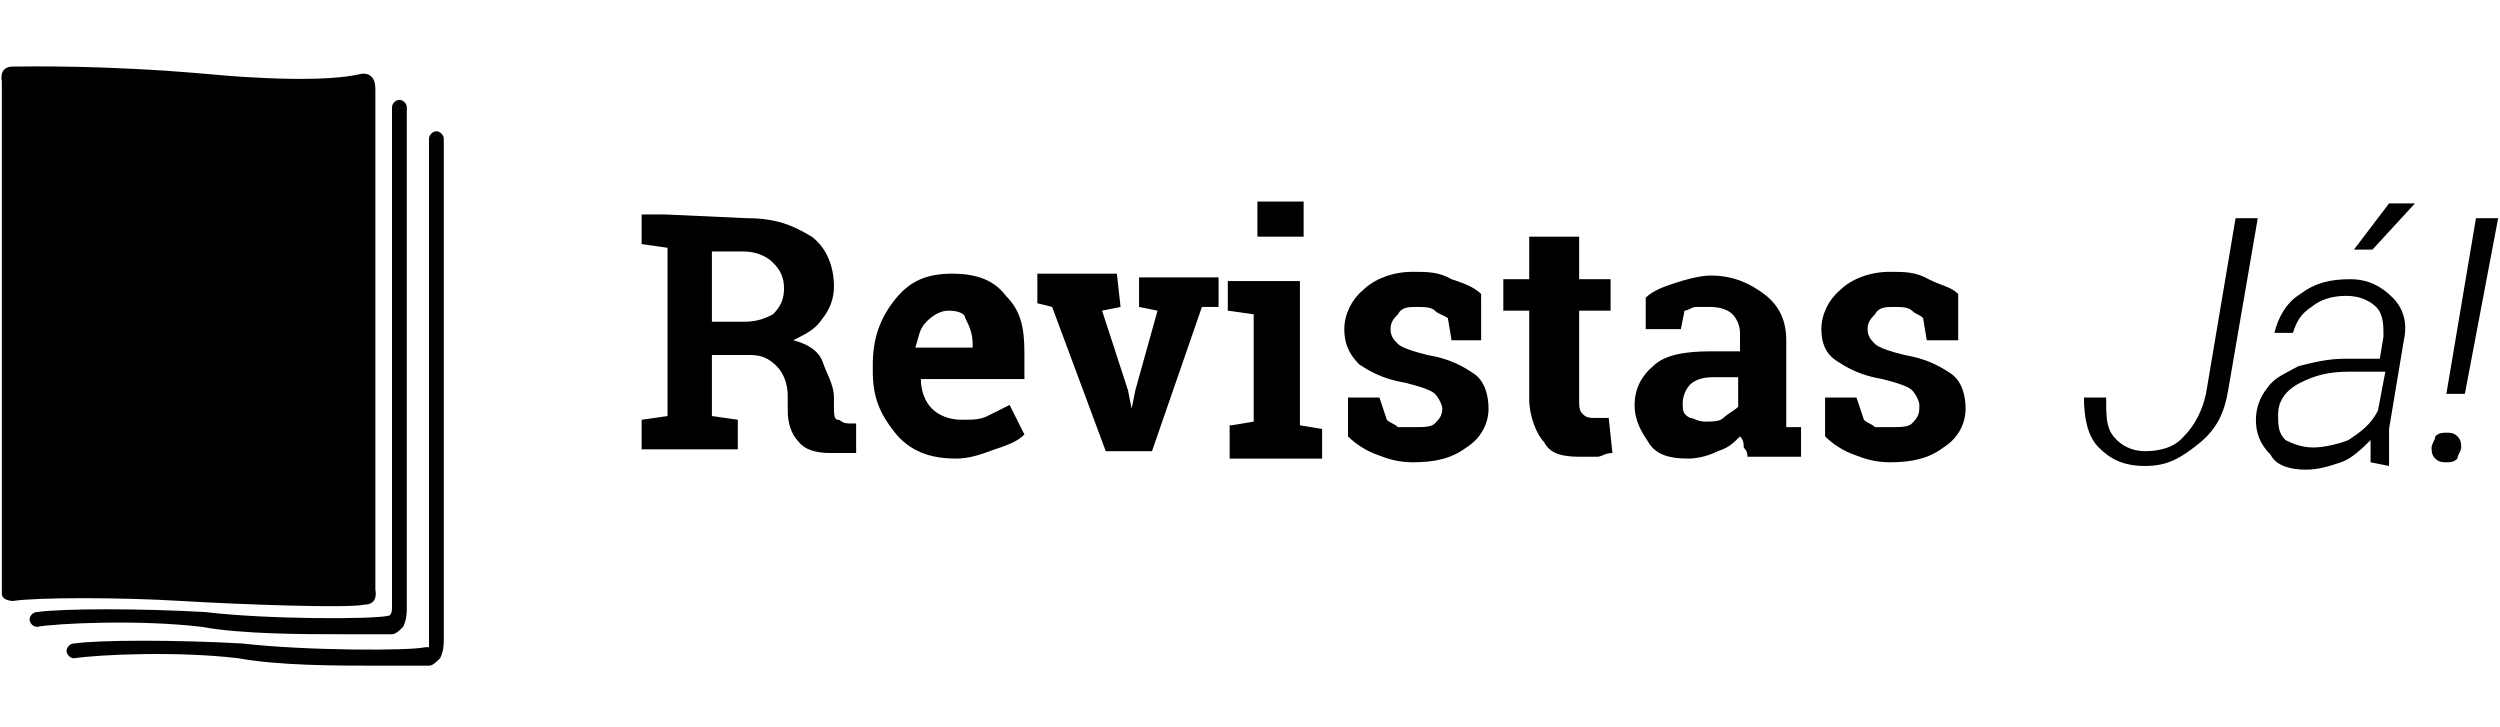
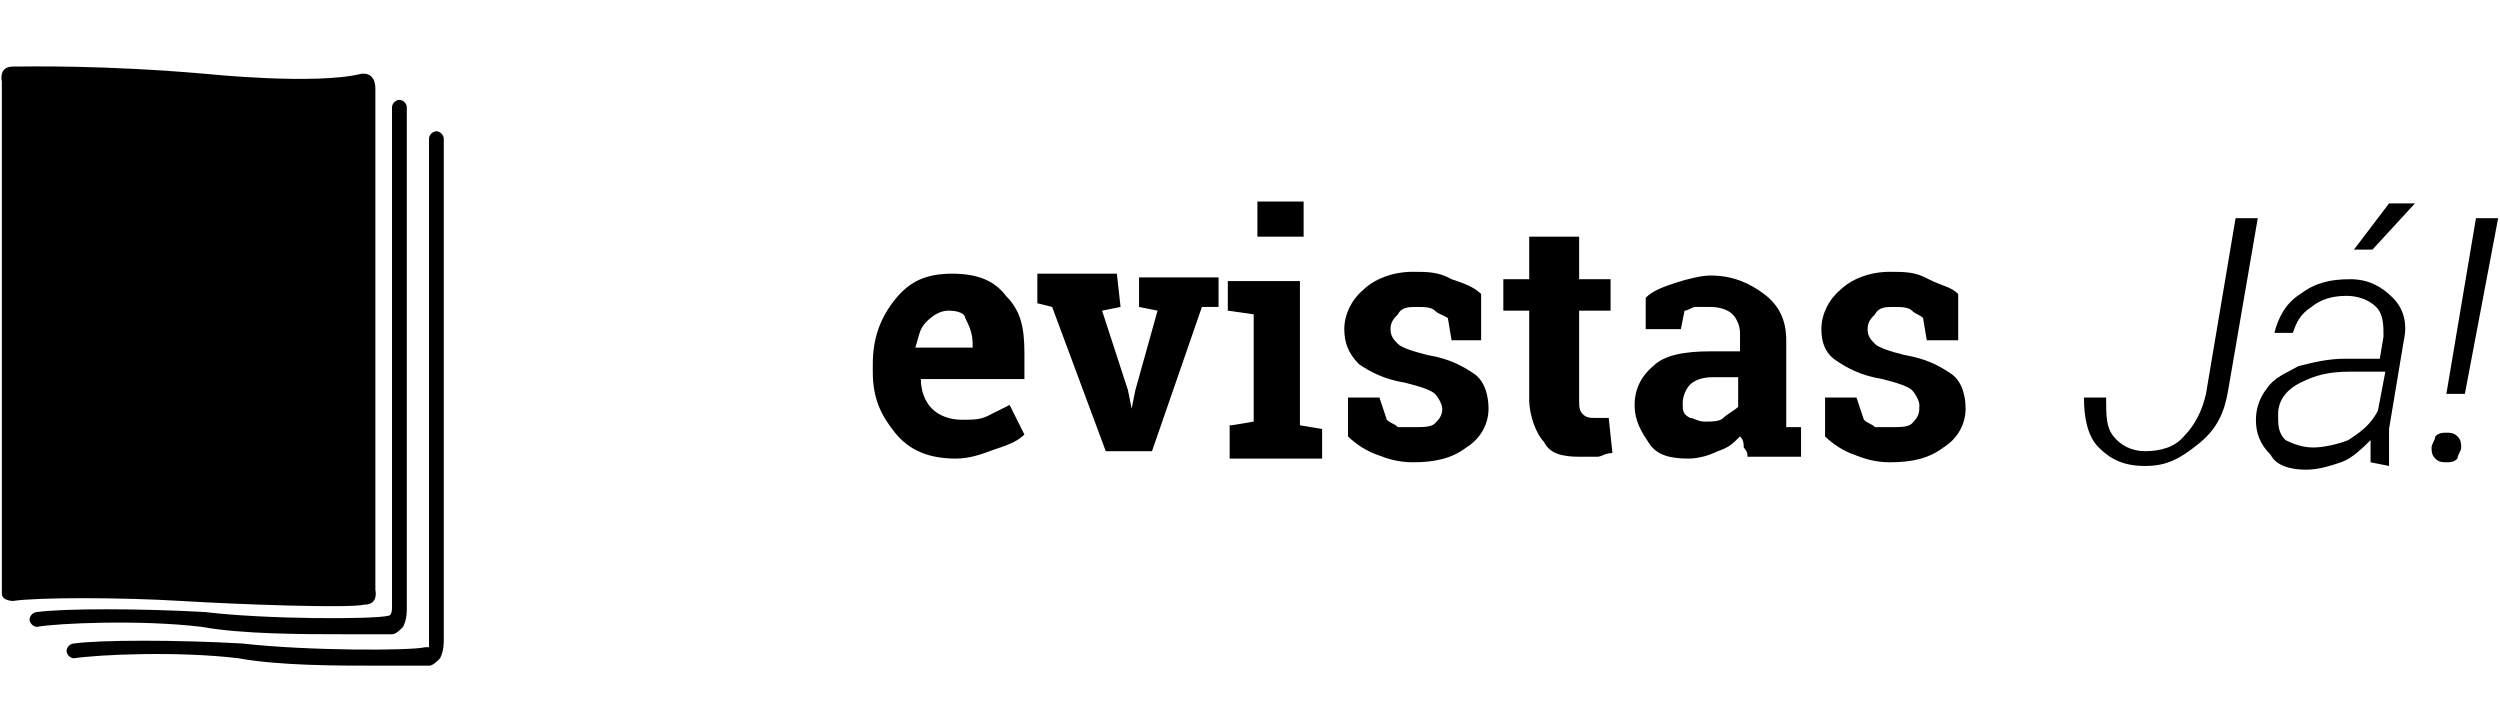
<svg xmlns="http://www.w3.org/2000/svg" version="1.1" id="Camada_1" x="0px" y="0px" viewBox="0 0 135.2 39.3" style="enable-background:new 0 0 135.2 39.3;" xml:space="preserve">
  <g>
    <g>
      <g>
        <path d="M0.1,4.4c0,0-0.2-0.8,0.6-0.8S5.5,3.5,11.2,4c0,0,5.8,0.6,8.3,0c0,0,0.8-0.2,0.8,0.8s0,27.1,0,27.1s0.2,0.8-0.6,0.8     c-0.8,0.2-6.6,0-9.9-0.2c-3.3-0.2-7.8-0.2-9.1,0c0,0-0.6,0-0.6-0.4C0.1,31.4,0.1,4.4,0.1,4.4z" />
      </g>
      <g>
        <path d="M18.7,34.3c-2.3,0-5.6,0-7.8-0.4c-3.3-0.4-7.8-0.2-8.9,0c-0.2,0-0.4-0.2-0.4-0.4c0-0.2,0.2-0.4,0.4-0.4     c1.4-0.2,5.6-0.2,9.1,0c3.3,0.4,9.1,0.4,9.9,0.2c0.2,0,0.2-0.4,0.2-0.4l0,0V5.8c0-0.2,0.2-0.4,0.4-0.4c0.2,0,0.4,0.2,0.4,0.4     v27.1c0,0.2,0,0.6-0.2,1c-0.2,0.2-0.4,0.4-0.6,0.4C20.7,34.3,19.9,34.3,18.7,34.3z" />
      </g>
      <g>
        <path d="M20.5,36c-2.3,0-5.4,0-7.6-0.4c-3.3-0.4-7.6-0.2-8.9,0c-0.2,0-0.4-0.2-0.4-0.4s0.2-0.4,0.4-0.4c1.4-0.2,5.6-0.2,9.1,0     c3.5,0.4,9.1,0.4,9.9,0.2h0.2v-0.4l0,0V7.5c0-0.2,0.2-0.4,0.4-0.4c0.2,0,0.4,0.2,0.4,0.4v27.1c0,0.2,0,0.6-0.2,1     c-0.2,0.2-0.4,0.4-0.6,0.4C22.4,36,21.6,36,20.5,36z" />
      </g>
    </g>
    <g>
-       <path d="M40.4,11.8c1.6,0,2.5,0.4,3.5,1c0.8,0.6,1.2,1.6,1.2,2.7c0,0.6-0.2,1.2-0.6,1.7c-0.4,0.6-0.8,0.8-1.6,1.2    c0.8,0.2,1.4,0.6,1.6,1.2c0.2,0.6,0.6,1.2,0.6,1.9v0.6c0,0.2,0,0.6,0.2,0.6s0.2,0.2,0.6,0.2h0.4v1.6h-1.4c-0.8,0-1.4-0.2-1.7-0.6    c-0.4-0.4-0.6-1-0.6-1.7v-0.8c0-0.6-0.2-1.2-0.6-1.6s-0.8-0.6-1.4-0.6h-2.1v3.3l1.4,0.2v1.6h-5.2v-1.6l1.4-0.2v-9.1l-1.4-0.2v-1.6    H36L40.4,11.8L40.4,11.8z M38.5,17.4h1.7c0.8,0,1.2-0.2,1.6-0.4c0.4-0.4,0.6-0.8,0.6-1.4s-0.2-1-0.6-1.4c-0.4-0.4-1-0.6-1.6-0.6    h-1.7V17.4z" />
      <path d="M51.7,24.8c-1.4,0-2.5-0.4-3.3-1.4s-1.2-1.9-1.2-3.3v-0.4c0-1.4,0.4-2.5,1.2-3.5s1.7-1.4,3.1-1.4s2.3,0.4,2.9,1.2    c0.8,0.8,1,1.7,1,3.1v1.4h-5.6l0,0c0,0.6,0.2,1.2,0.6,1.6c0.4,0.4,1,0.6,1.6,0.6s1,0,1.4-0.2c0.4-0.2,0.8-0.4,1.2-0.6l0.8,1.6    c-0.4,0.4-1,0.6-1.6,0.8C53,24.6,52.4,24.8,51.7,24.8z M51.3,16.8c-0.4,0-0.8,0.2-1.2,0.6c-0.4,0.4-0.4,0.8-0.6,1.4l0,0h3.1v-0.2    c0-0.6-0.2-1-0.4-1.4C52.2,17,51.9,16.8,51.3,16.8z" />
      <path d="M60.6,16.6l-1,0.2l1.4,4.3l0.2,1l0,0l0.2-1l1.2-4.3l-1-0.2v-1.6h4.3v1.6H65l-2.7,7.8h-2.5l-2.9-7.8l-0.8-0.2v-1.6h4.3    L60.6,16.6L60.6,16.6z" />
      <path d="M66.6,23l1.2-0.2V17l-1.4-0.2v-1.6h3.9V23l1.2,0.2v1.6h-5V23C66.4,23,66.6,23,66.6,23z M70.5,12.8h-2.5v-1.9h2.5V12.8z" />
      <path d="M80.2,18.4h-1.7l-0.2-1.2C78,17,77.8,17,77.6,16.8c-0.2-0.2-0.6-0.2-1-0.2c-0.4,0-0.8,0-1,0.4c-0.2,0.2-0.4,0.4-0.4,0.8    s0.2,0.6,0.4,0.8c0.2,0.2,0.8,0.4,1.6,0.6c1.2,0.2,1.9,0.6,2.5,1c0.6,0.4,0.8,1.2,0.8,1.9c0,0.8-0.4,1.6-1.2,2.1    c-0.8,0.6-1.7,0.8-2.9,0.8c-0.8,0-1.4-0.2-1.9-0.4c-0.6-0.2-1.2-0.6-1.6-1v-2.1h1.7l0.4,1.2c0.2,0.2,0.4,0.2,0.6,0.4    c0.2,0,0.6,0,0.8,0c0.6,0,1,0,1.2-0.2c0.2-0.2,0.4-0.4,0.4-0.8c0-0.2-0.2-0.6-0.4-0.8c-0.2-0.2-0.8-0.4-1.6-0.6    c-1.2-0.2-1.9-0.6-2.5-1c-0.6-0.6-0.8-1.2-0.8-1.9c0-0.8,0.4-1.6,1-2.1c0.6-0.6,1.6-1,2.7-1c0.8,0,1.4,0,2.1,0.4    c0.6,0.2,1.2,0.4,1.6,0.8V18.4z" />
      <path d="M85.4,12.8v2.3h1.7v1.7h-1.7v4.8c0,0.4,0,0.6,0.2,0.8c0.2,0.2,0.4,0.2,0.6,0.2s0.4,0,0.4,0c0.2,0,0.2,0,0.4,0l0.2,1.9    c-0.4,0-0.6,0.2-0.8,0.2c-0.2,0-0.6,0-1,0c-1,0-1.6-0.2-1.9-0.8c-0.4-0.4-0.8-1.4-0.8-2.3v-4.8h-1.4v-1.7h1.4v-2.3H85.4L85.4,12.8    z" />
      <path d="M94.5,24.6c0-0.2-0.2-0.4-0.2-0.4c0-0.2,0-0.4-0.2-0.6c-0.4,0.4-0.6,0.6-1.2,0.8c-0.4,0.2-1,0.4-1.6,0.4    c-1,0-1.7-0.2-2.1-0.8s-0.8-1.2-0.8-2.1s0.4-1.6,1-2.1c0.6-0.6,1.7-0.8,3.1-0.8h1.6v-1c0-0.4-0.2-0.8-0.4-1s-0.6-0.4-1.2-0.4    c-0.4,0-0.6,0-0.8,0c-0.2,0-0.4,0.2-0.6,0.2l-0.2,1h-1.9v-1.7c0.4-0.4,1-0.6,1.6-0.8c0.6-0.2,1.4-0.4,1.9-0.4c1.2,0,2.1,0.4,2.9,1    c0.8,0.6,1.2,1.4,1.2,2.5v3.9c0,0.2,0,0.4,0,0.4c0,0.2,0,0.2,0,0.4h0.8v1.6H94.5L94.5,24.6z M92.2,22.8c0.4,0,0.8,0,1-0.2    c0.2-0.2,0.6-0.4,0.8-0.6v-1.6h-1.4c-0.6,0-1,0.2-1.2,0.4s-0.4,0.6-0.4,1c0,0.4,0,0.6,0.4,0.8C91.6,22.6,91.8,22.8,92.2,22.8z" />
      <path d="M105.9,18.4h-1.7l-0.2-1.2c-0.2-0.2-0.4-0.2-0.6-0.4s-0.6-0.2-1-0.2s-0.8,0-1,0.4c-0.2,0.2-0.4,0.4-0.4,0.8    c0,0.4,0.2,0.6,0.4,0.8s0.8,0.4,1.6,0.6c1.2,0.2,1.9,0.6,2.5,1c0.6,0.4,0.8,1.2,0.8,1.9c0,0.8-0.4,1.6-1.2,2.1    c-0.8,0.6-1.7,0.8-2.9,0.8c-0.8,0-1.4-0.2-1.9-0.4c-0.6-0.2-1.2-0.6-1.6-1v-2.1h1.7l0.4,1.2c0.2,0.2,0.4,0.2,0.6,0.4    c0.2,0,0.6,0,0.8,0c0.6,0,1,0,1.2-0.2c0.4-0.4,0.4-0.6,0.4-1c0-0.2-0.2-0.6-0.4-0.8c-0.2-0.2-0.8-0.4-1.6-0.6    c-1.2-0.2-1.9-0.6-2.5-1c-0.6-0.4-0.8-1-0.8-1.7c0-0.8,0.4-1.6,1-2.1c0.6-0.6,1.6-1,2.7-1c0.8,0,1.4,0,2.1,0.4    c0.8,0.4,1.2,0.4,1.6,0.8V18.4z" />
    </g>
    <g>
      <path d="M120.9,11.8h1.2l-1.6,9.3c-0.2,1.2-0.6,2.1-1.6,2.9c-1,0.8-1.7,1.2-2.9,1.2s-1.9-0.4-2.5-1c-0.6-0.6-0.8-1.6-0.8-2.7h1.2    c0,1,0,1.6,0.4,2.1s1,0.8,1.7,0.8c0.8,0,1.6-0.2,2.1-0.8c0.6-0.6,1-1.4,1.2-2.3L120.9,11.8z" />
      <path d="M128.2,25c0-0.2,0-0.4,0-0.6v-0.6c-0.4,0.4-1,1-1.6,1.2c-0.6,0.2-1.2,0.4-1.9,0.4c-0.8,0-1.6-0.2-1.9-0.8    c-0.6-0.6-0.8-1.2-0.8-1.9c0-0.6,0.2-1.2,0.6-1.7c0.4-0.6,1-0.8,1.7-1.2c0.8-0.2,1.6-0.4,2.5-0.4h1.9l0.2-1.2c0-0.6,0-1.2-0.4-1.6    c-0.4-0.4-1-0.6-1.6-0.6c-0.8,0-1.4,0.2-1.9,0.6c-0.6,0.4-0.8,0.8-1,1.4h-1c0.2-0.8,0.6-1.6,1.4-2.1c0.8-0.6,1.6-0.8,2.7-0.8    c1,0,1.7,0.4,2.3,1c0.6,0.6,0.8,1.4,0.6,2.3l-0.8,4.8V24c0,0.4,0,0.6,0,1v0.2L128.2,25L128.2,25z M125.1,24.2    c0.6,0,1.4-0.2,1.9-0.4c0.6-0.4,1.2-0.8,1.6-1.6l0.4-2.1h-1.9c-1.2,0-1.9,0.2-2.7,0.6c-0.8,0.4-1.2,1-1.2,1.7c0,0.6,0,1,0.4,1.4    C124,24,124.5,24.2,125.1,24.2z M129.2,11h1.4l-2.3,2.5h-1L129.2,11z" />
      <path d="M131.5,24.2c0-0.2,0.2-0.4,0.2-0.6c0.2-0.2,0.4-0.2,0.6-0.2s0.4,0,0.6,0.2c0.2,0.2,0.2,0.4,0.2,0.6c0,0.2-0.2,0.4-0.2,0.6    c-0.2,0.2-0.4,0.2-0.6,0.2c-0.2,0-0.4,0-0.6-0.2C131.5,24.6,131.5,24.4,131.5,24.2z M133.3,21.3h-1l1.6-9.5h1.2L133.3,21.3z" />
    </g>
  </g>
</svg>